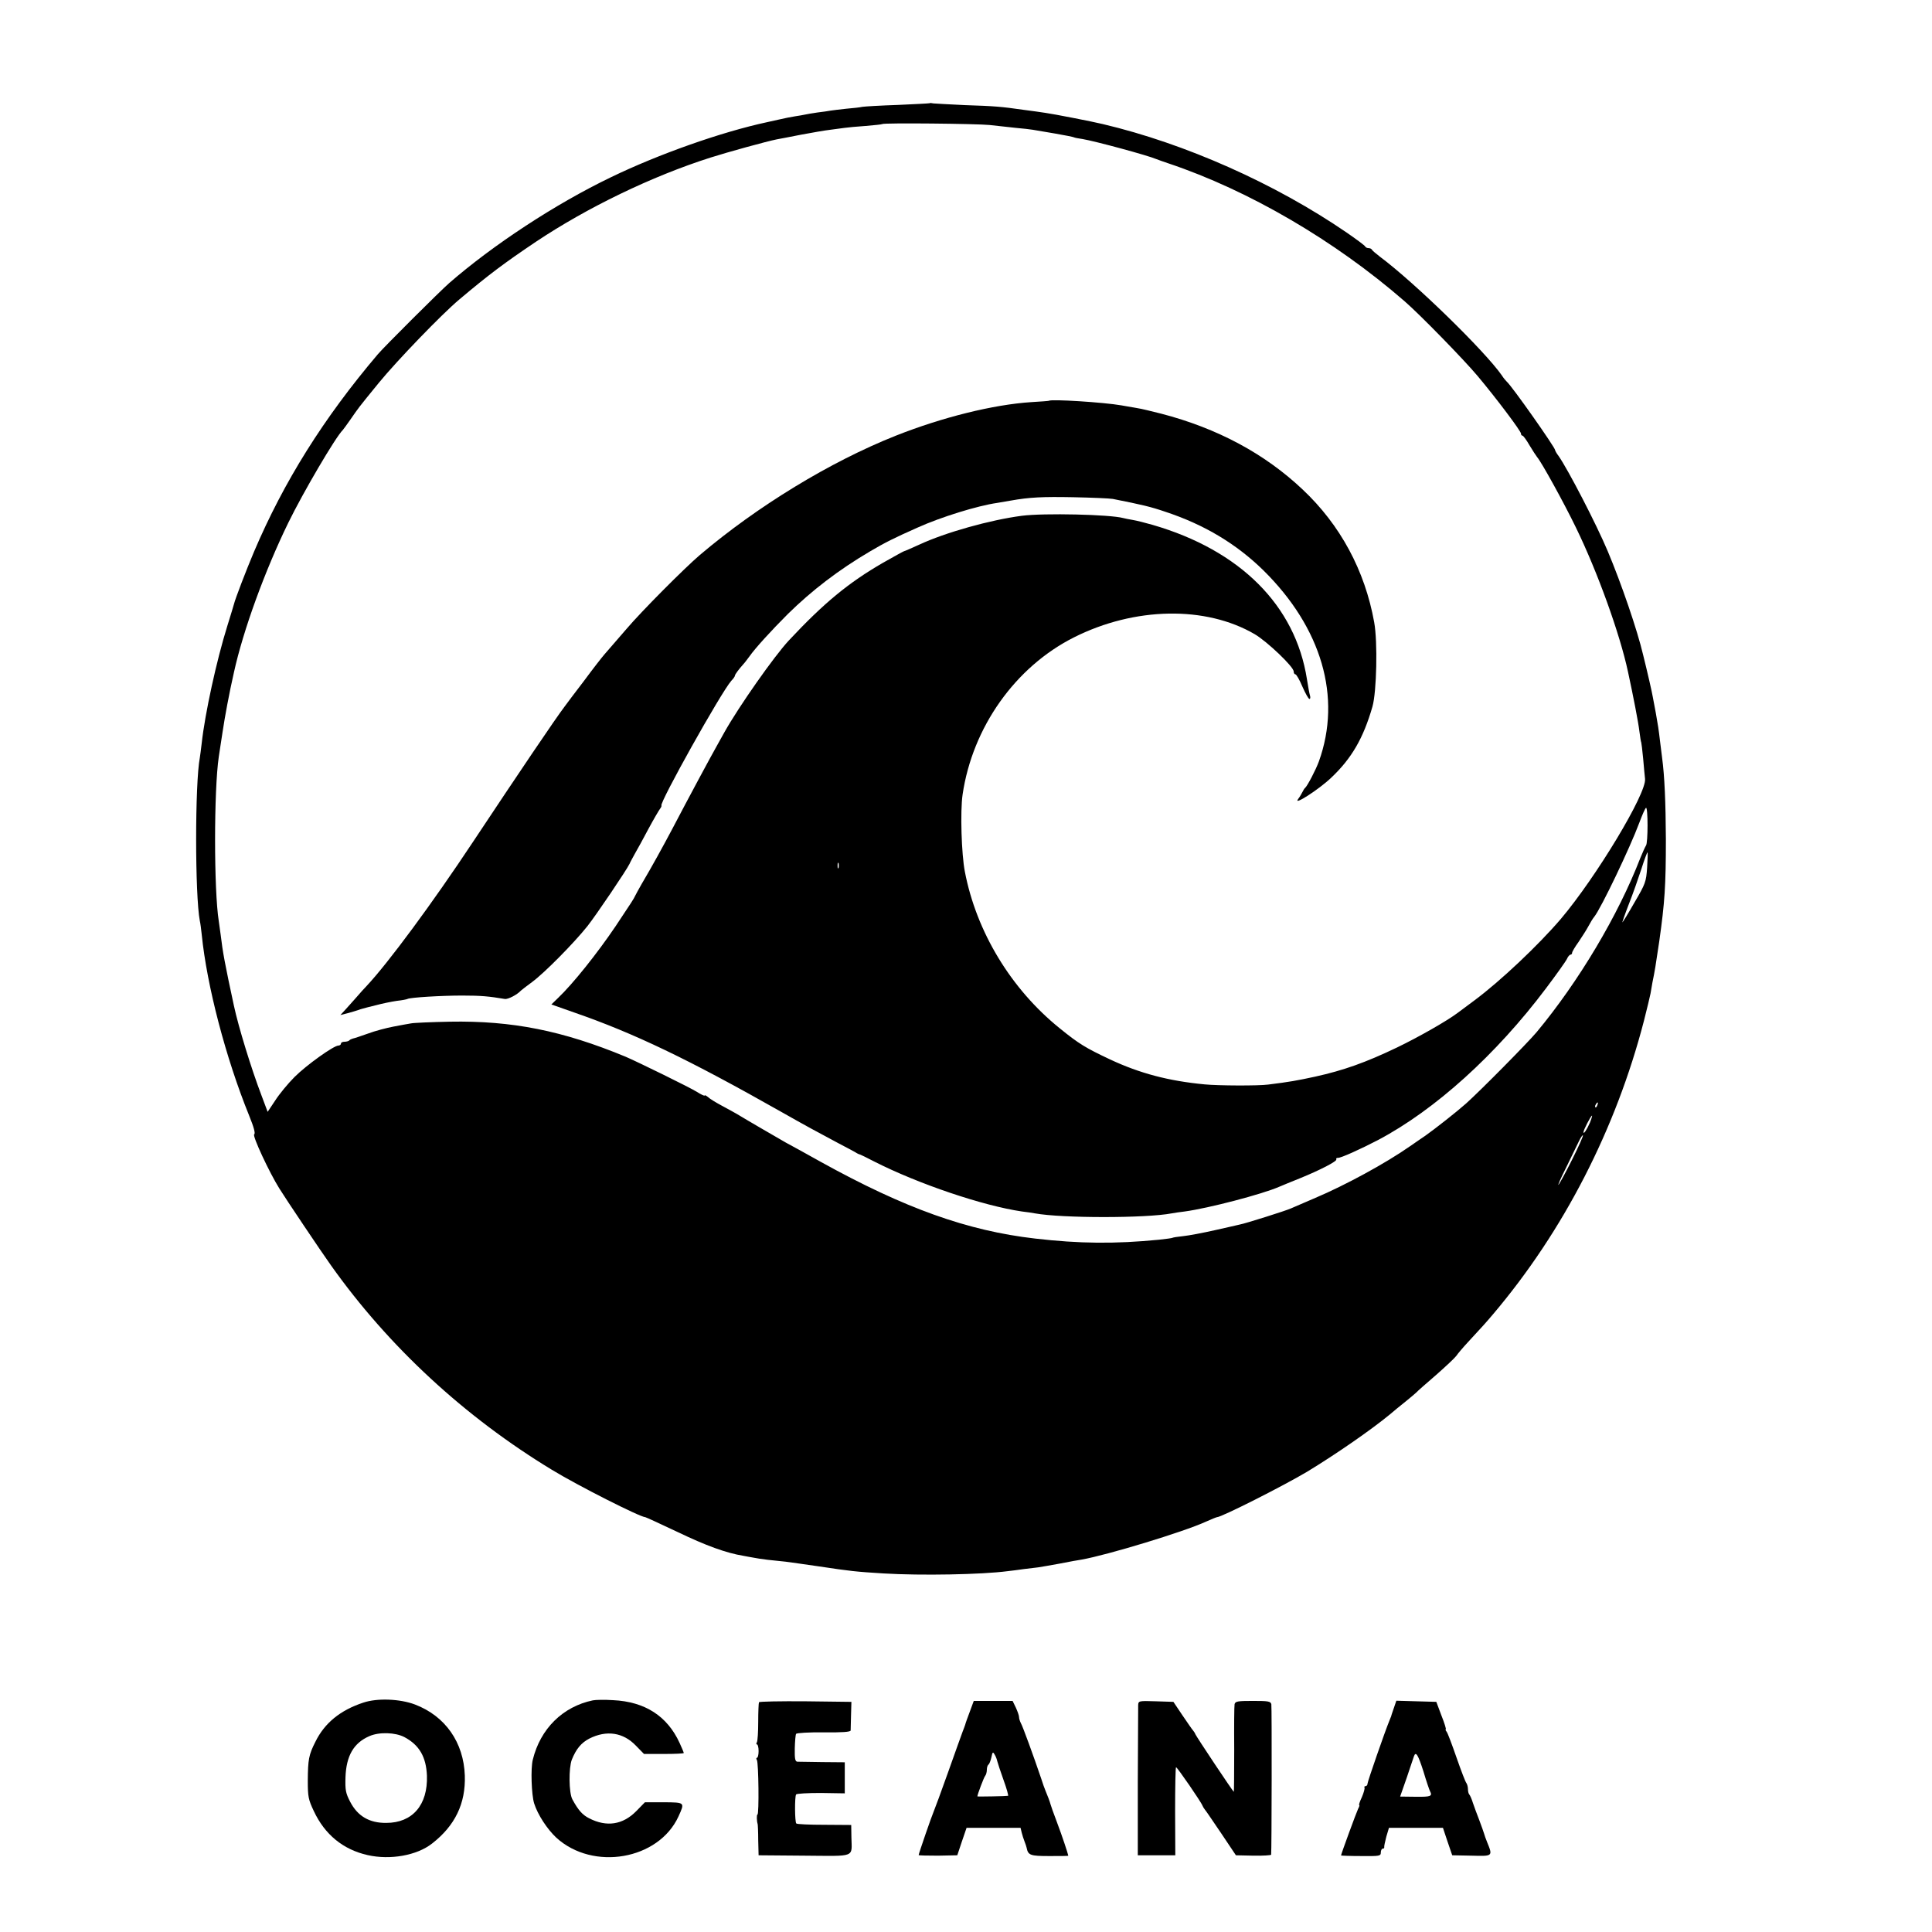
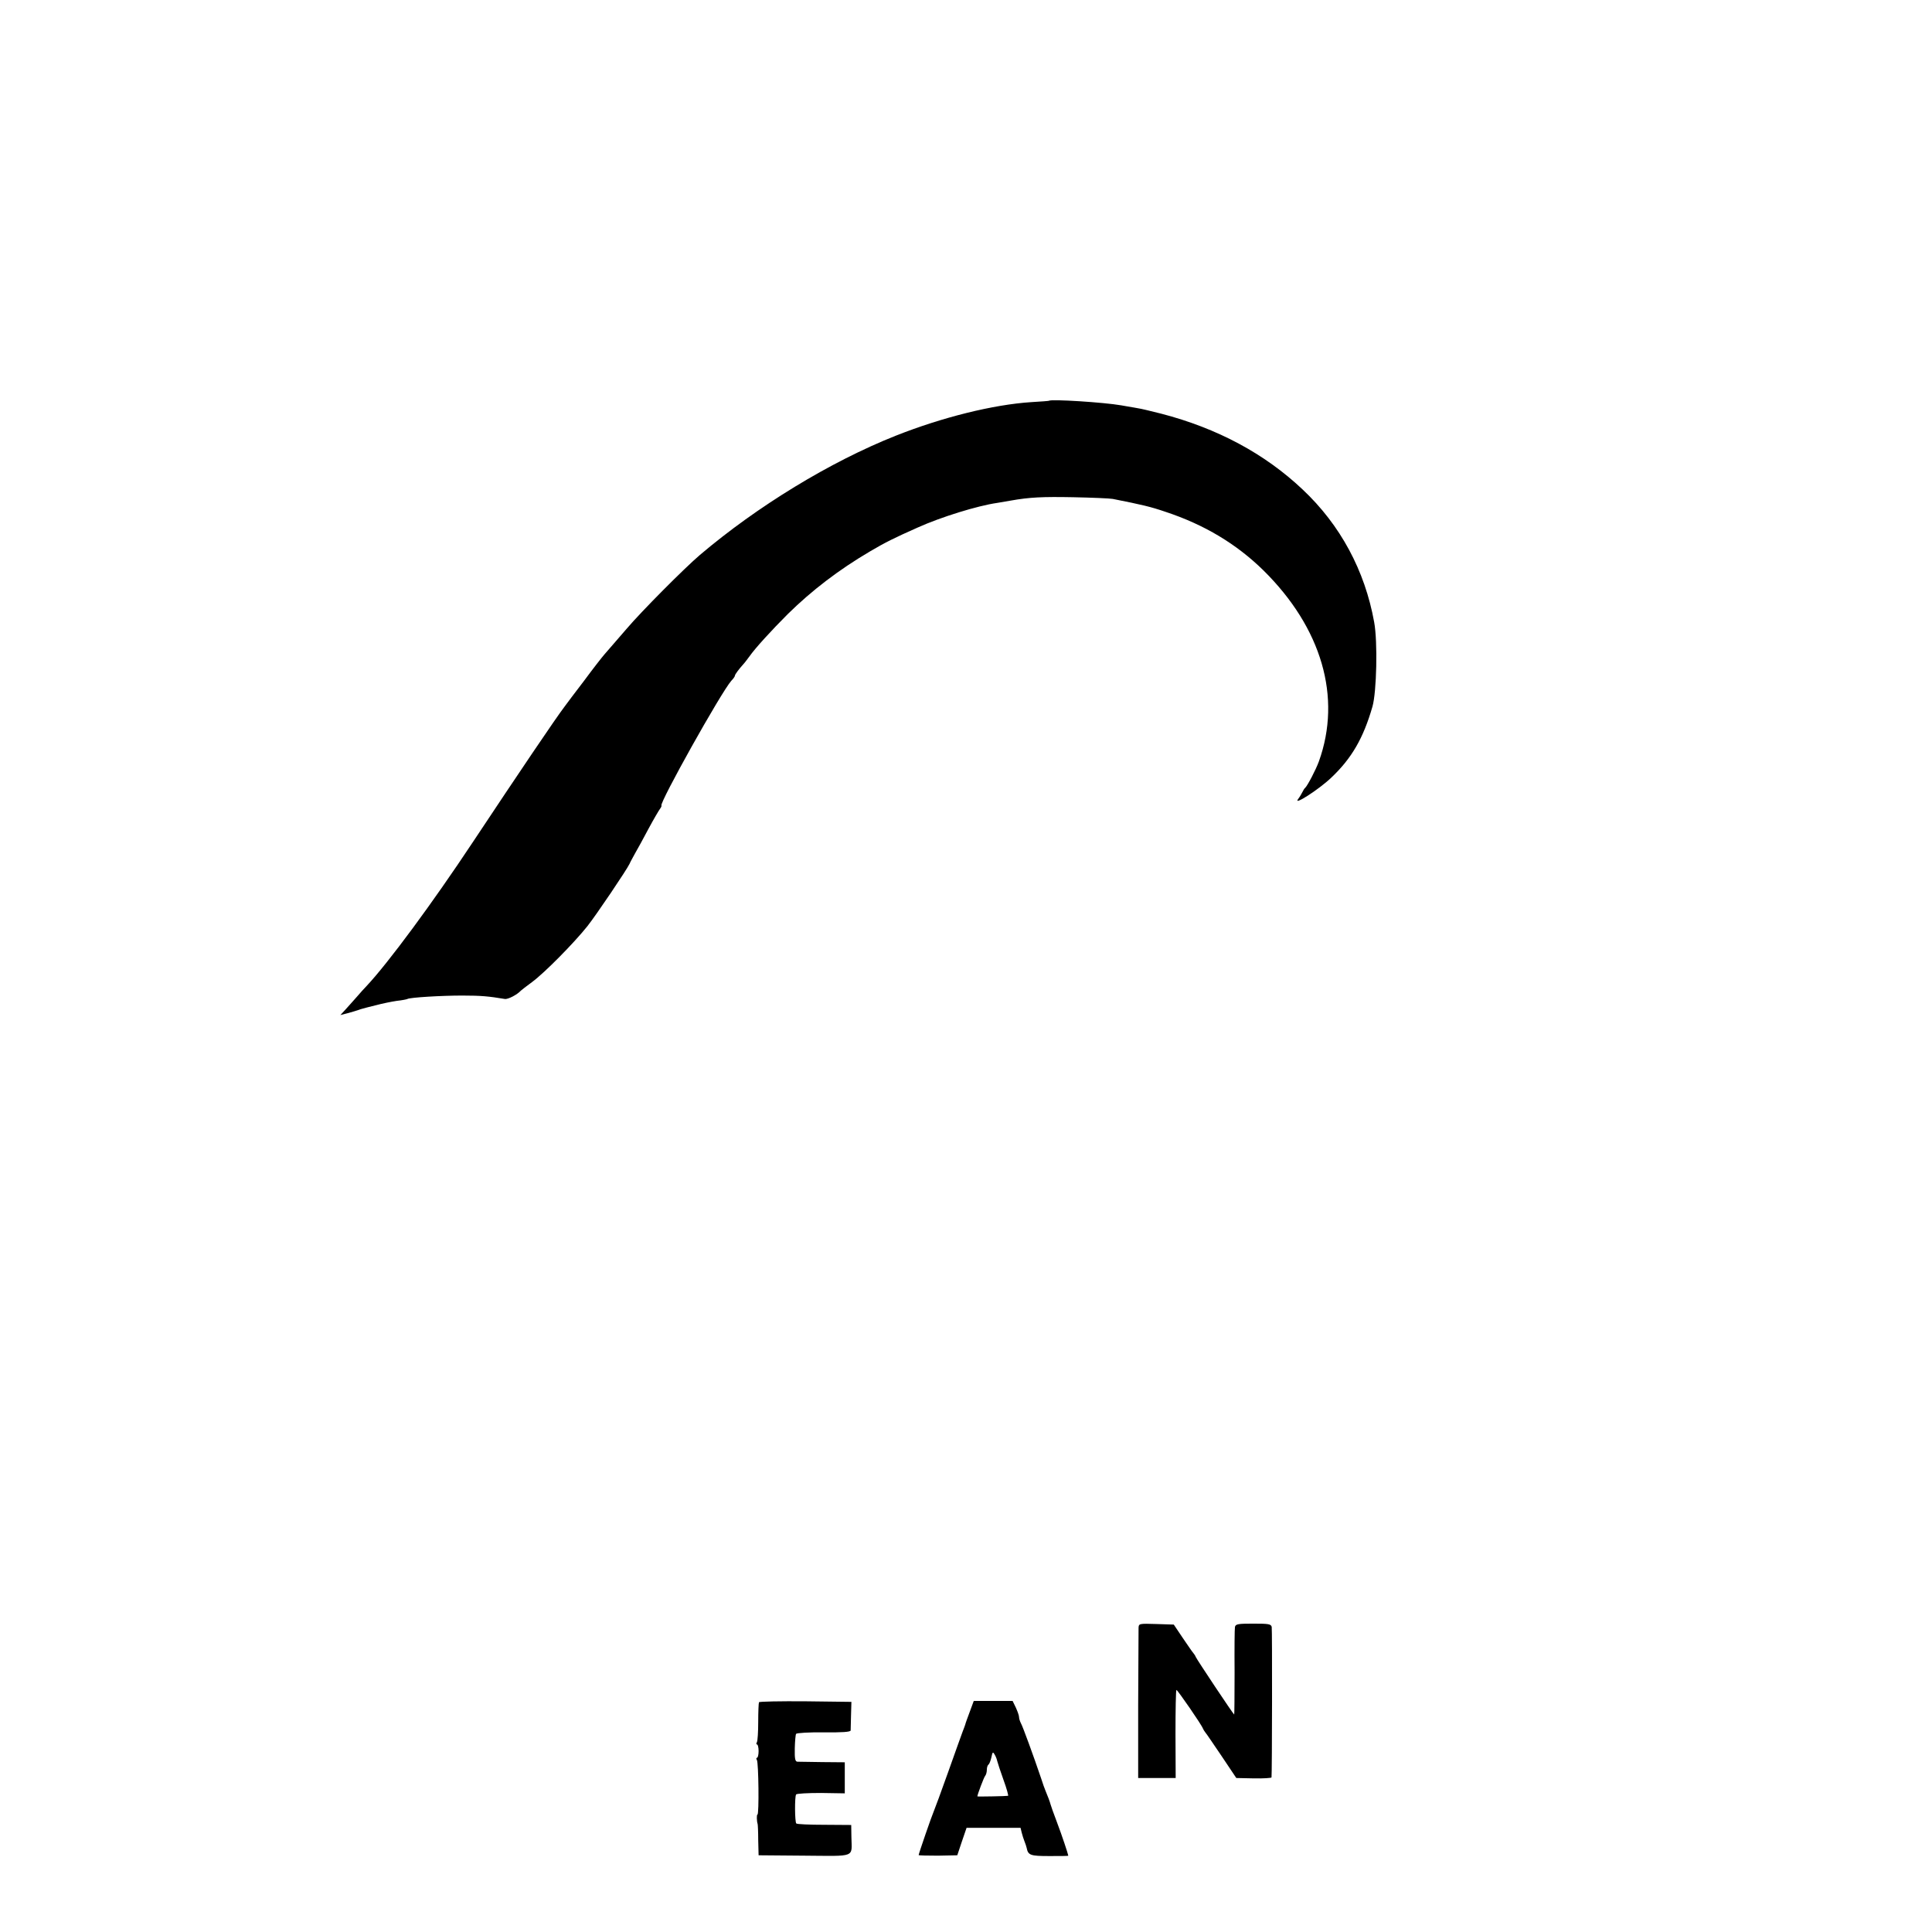
<svg xmlns="http://www.w3.org/2000/svg" version="1.0" width="1020pt" height="1020pt" viewBox="0 0 1020 1020" preserveAspectRatio="xMidYMid meet">
  <g transform="translate(0,1020) scale(0.1,-0.1)" fill="#000000" stroke="none">
-     <path d="M4908 9655 c-2 -1 -77 -5 -168 -9 -91 -3 -175 -8 -187 -10 -12 -3 -50 -7 -85 -10 -35 -4 -72 -8 -83 -10 -11 -2 -42 -7 -70 -10 -27 -4 -57 -9 -65 -11 -8 -2 -32 -6 -52 -9 -21 -3 -59 -11 -85 -17 -27 -6 -55 -12 -63 -14 -242 -52 -573 -169 -825 -291 -293 -141 -622 -357 -854 -559 -50 -44 -341 -334 -376 -375 -287 -338 -496 -672 -654 -1043 -41 -97 -99 -248 -106 -277 -2 -8 -18 -60 -35 -115 -57 -182 -118 -463 -135 -618 -4 -32 -8 -67 -10 -77 -26 -135 -26 -726 0 -862 3 -12 7 -44 10 -72 27 -270 127 -652 250 -955 26 -64 34 -95 27 -100 -11 -6 79 -200 133 -286 30 -49 222 -335 272 -405 305 -430 707 -801 1167 -1080 136 -83 466 -250 493 -250 3 0 81 -36 172 -79 148 -71 254 -110 346 -125 17 -3 41 -8 55 -10 14 -3 46 -8 73 -11 26 -3 68 -7 95 -10 26 -3 106 -15 177 -25 166 -25 194 -28 340 -37 199 -12 518 -6 655 12 19 2 58 7 85 11 28 3 61 7 75 9 14 2 66 11 115 20 50 10 101 19 115 21 136 24 538 146 656 200 29 13 56 24 59 24 24 0 350 165 476 240 153 93 335 219 435 301 22 19 60 50 84 69 24 19 49 41 57 48 7 8 54 49 105 93 50 44 98 89 106 100 8 12 36 45 62 73 77 83 94 102 133 148 372 439 648 977 796 1548 16 63 32 129 35 145 3 17 7 42 10 58 13 63 17 89 36 217 29 205 35 295 35 540 -1 194 -7 334 -20 430 -2 14 -6 50 -10 80 -9 76 -11 87 -23 155 -6 33 -13 71 -16 85 -3 20 -29 134 -51 222 -31 132 -115 377 -187 548 -61 145 -209 430 -259 502 -11 14 -19 29 -19 32 0 14 -228 338 -255 361 -6 6 -18 20 -26 33 -90 129 -459 489 -644 627 -22 17 -41 33 -43 38 -2 4 -10 7 -17 7 -7 0 -15 4 -17 8 -1 5 -46 38 -98 74 -378 259 -852 470 -1288 573 -53 13 -264 54 -302 59 -25 4 -76 11 -115 16 -118 17 -155 20 -310 25 -82 4 -158 8 -167 9 -9 2 -18 3 -20 1z m317 -115 c39 -4 100 -11 137 -15 37 -3 77 -8 90 -10 13 -2 66 -11 118 -20 52 -9 97 -18 100 -20 3 -2 23 -6 45 -9 66 -11 347 -87 390 -106 11 -4 40 -15 65 -23 423 -142 877 -407 1245 -727 81 -70 313 -308 386 -395 99 -118 229 -291 229 -304 0 -6 3 -11 8 -11 4 0 21 -23 37 -51 17 -28 35 -56 40 -62 23 -26 141 -240 205 -372 114 -234 232 -561 275 -762 28 -129 55 -269 60 -313 4 -30 8 -57 10 -60 1 -3 6 -41 10 -85 4 -44 8 -92 10 -107 9 -76 -258 -519 -445 -740 -119 -139 -319 -328 -455 -429 -44 -33 -84 -63 -90 -67 -59 -44 -205 -127 -319 -182 -167 -80 -283 -121 -432 -154 -97 -21 -136 -28 -249 -42 -51 -7 -266 -6 -335 1 -190 18 -342 58 -500 132 -127 60 -163 81 -265 164 -257 207 -440 509 -501 827 -18 92 -25 319 -12 407 52 355 278 674 588 830 320 161 695 168 954 17 65 -38 206 -172 206 -197 0 -8 4 -15 9 -15 5 0 22 -29 37 -65 16 -36 32 -65 37 -65 5 0 6 8 3 18 -3 9 -10 48 -16 86 -61 390 -353 681 -815 815 -38 11 -86 23 -105 26 -19 3 -42 8 -50 10 -70 19 -418 27 -535 12 -168 -22 -403 -88 -541 -152 -42 -19 -78 -35 -81 -35 -2 0 -53 -28 -111 -61 -182 -105 -313 -213 -498 -411 -77 -83 -262 -346 -339 -483 -9 -16 -27 -48 -39 -70 -34 -60 -148 -272 -236 -440 -52 -98 -108 -200 -163 -293 -15 -26 -30 -54 -34 -62 -8 -17 -15 -28 -103 -160 -98 -145 -226 -305 -304 -379 l-35 -34 122 -43 c314 -109 599 -245 1095 -526 116 -66 199 -111 297 -163 50 -26 95 -50 100 -54 6 -3 12 -6 15 -6 3 -1 37 -17 75 -37 234 -119 575 -234 780 -264 28 -3 58 -8 69 -10 143 -26 586 -26 722 0 11 2 42 7 69 10 125 17 409 91 500 131 17 7 64 27 105 43 111 45 201 92 195 101 -2 5 1 8 8 8 14 -2 122 47 212 94 301 159 623 450 887 801 55 73 105 143 111 156 5 12 14 22 19 22 4 0 8 4 8 10 0 5 15 31 34 57 18 27 42 64 52 83 10 19 24 42 31 50 36 45 189 365 238 497 15 40 30 75 35 78 11 6 11 -186 0 -199 -4 -6 -18 -36 -30 -66 -117 -303 -325 -652 -548 -920 -49 -58 -295 -307 -372 -376 -47 -42 -164 -134 -215 -170 -17 -11 -52 -36 -80 -55 -130 -91 -344 -207 -500 -273 -60 -26 -119 -51 -130 -56 -23 -11 -241 -80 -270 -85 -11 -3 -71 -16 -132 -30 -62 -14 -136 -28 -165 -31 -29 -3 -55 -7 -58 -9 -3 -2 -34 -6 -70 -10 -233 -23 -422 -21 -655 6 -357 41 -689 160 -1130 404 -77 43 -160 89 -185 102 -47 27 -218 126 -260 152 -14 8 -50 28 -80 44 -30 16 -63 36 -72 45 -10 8 -18 12 -18 8 0 -3 -18 5 -40 19 -34 22 -314 159 -377 186 -333 138 -600 191 -928 185 -99 -2 -191 -6 -205 -9 -14 -2 -56 -10 -93 -17 -37 -7 -98 -23 -135 -37 -37 -13 -72 -25 -79 -26 -7 -2 -16 -6 -19 -10 -4 -4 -16 -7 -26 -7 -10 0 -18 -4 -18 -10 0 -5 -6 -10 -13 -10 -25 0 -169 -103 -232 -166 -35 -35 -81 -91 -102 -124 l-40 -60 -33 88 c-53 139 -121 360 -145 472 -48 223 -59 282 -70 375 -4 28 -8 60 -10 72 -26 163 -26 691 0 867 3 17 11 76 20 131 12 81 35 205 60 315 49 223 164 538 287 790 78 160 250 453 288 490 3 3 21 28 40 55 46 66 35 53 151 195 95 116 331 361 424 439 158 133 237 192 405 305 270 180 610 345 921 444 91 29 298 86 349 96 14 2 72 14 130 25 58 11 128 23 155 26 28 4 61 8 75 10 14 2 63 7 110 10 47 4 86 8 88 10 7 7 500 2 567 -5z m3471 -3920 c-5 -76 -9 -86 -67 -185 -33 -58 -62 -105 -64 -105 -1 0 14 44 35 98 21 53 50 136 66 185 15 48 30 87 32 87 2 0 1 -36 -2 -80z m-4269 -2 c-3 -7 -5 -2 -5 12 0 14 2 19 5 13 2 -7 2 -19 0 -25z m4006 -1253 c-3 -9 -8 -14 -10 -11 -3 3 -2 9 2 15 9 16 15 13 8 -4z m-39 -92 c-16 -37 -34 -64 -34 -50 0 11 39 87 45 87 2 0 -3 -17 -11 -37z m-94 -195 c-34 -68 -66 -127 -72 -133 -5 -5 12 35 40 90 27 55 57 117 67 138 10 21 20 36 22 33 3 -2 -23 -60 -57 -128z" />
    <path d="M5537 8084 c-1 -1 -42 -4 -92 -7 -201 -13 -470 -80 -715 -177 -348 -138 -732 -373 -1035 -630 -82 -70 -308 -297 -387 -390 -50 -58 -102 -118 -117 -135 -14 -16 -63 -79 -108 -140 -46 -60 -92 -121 -102 -135 -48 -63 -239 -346 -484 -715 -214 -323 -449 -641 -562 -761 -11 -11 -35 -38 -54 -60 -19 -21 -45 -51 -59 -66 l-25 -27 39 10 c21 6 46 13 54 16 8 3 20 7 25 8 6 2 37 10 70 18 33 9 83 19 110 23 28 3 53 8 56 10 14 8 179 18 289 18 101 0 141 -4 225 -18 17 -3 66 23 85 44 3 3 30 24 60 46 66 49 219 204 291 294 48 61 208 298 223 330 3 8 17 33 29 55 13 22 45 81 71 130 27 50 54 96 60 104 6 8 10 16 8 18 -11 15 315 598 369 659 11 11 19 23 19 27 0 6 19 32 45 61 6 6 20 25 32 41 30 43 116 137 202 223 126 124 269 234 436 332 78 46 126 70 250 125 122 55 315 115 420 130 22 4 54 9 70 12 101 18 169 21 330 18 99 -2 194 -6 210 -9 156 -31 199 -41 278 -68 206 -68 375 -170 517 -309 308 -304 415 -670 293 -1009 -16 -44 -61 -130 -73 -140 -4 -3 -9 -12 -13 -20 -4 -8 -14 -26 -24 -39 -27 -37 110 51 175 113 108 102 170 209 218 376 22 78 28 341 9 445 -49 273 -179 514 -378 701 -200 189 -450 323 -746 400 -52 13 -108 27 -125 29 -17 3 -56 10 -86 15 -91 16 -372 34 -383 24z" />
-     <path d="M1918 1211 c-121 -40 -204 -107 -253 -207 -35 -69 -39 -93 -40 -204 0 -86 3 -101 32 -162 58 -124 155 -203 284 -232 119 -27 260 -2 340 61 121 94 178 211 173 359 -6 175 -103 314 -263 375 -79 30 -199 35 -273 10z m217 -182 c79 -42 115 -105 119 -204 5 -154 -76 -249 -215 -249 -89 -1 -151 36 -190 111 -24 46 -27 62 -25 130 4 113 43 181 126 217 52 23 137 20 185 -5z" />
-     <path d="M3130 1223 c-159 -33 -277 -150 -317 -313 -12 -46 -7 -186 7 -231 19 -60 69 -136 117 -181 194 -177 540 -117 645 112 34 75 35 74 -77 75 l-100 0 -46 -47 c-71 -72 -156 -85 -248 -38 -36 18 -58 43 -89 100 -19 34 -20 166 -3 210 23 57 50 89 92 111 91 46 179 33 246 -37 l43 -44 105 0 c58 0 105 2 105 5 0 3 -10 27 -22 53 -65 142 -183 218 -351 226 -45 3 -93 2 -107 -1z" />
    <path d="M4007 1213 c-2 -5 -4 -51 -4 -103 0 -53 -3 -101 -7 -108 -4 -7 -4 -12 1 -12 4 0 8 -16 8 -35 0 -19 -4 -35 -8 -35 -5 0 -5 -6 -1 -12 9 -15 12 -288 3 -288 -5 0 -4 -35 1 -50 1 -3 3 -41 3 -85 l2 -80 241 -2 c276 -2 251 -12 249 97 l-1 65 -142 1 c-78 0 -145 3 -148 7 -8 8 -9 141 -1 153 3 5 62 8 131 8 l126 -2 0 82 0 82 -117 1 c-65 1 -125 2 -133 2 -12 1 -15 15 -14 70 1 38 4 73 7 77 3 5 69 9 146 8 96 -1 141 2 142 10 0 6 1 43 2 81 l2 70 -242 3 c-133 1 -244 -1 -246 -5z" />
    <path d="M5120 1163 c-12 -32 -23 -62 -24 -68 -2 -5 -7 -21 -13 -35 -5 -14 -40 -110 -77 -215 -37 -104 -72 -199 -77 -210 -10 -22 -79 -222 -79 -229 0 -2 46 -3 102 -3 l102 2 24 72 25 73 142 0 143 0 6 -25 c3 -13 10 -34 15 -47 5 -13 10 -27 11 -33 8 -40 19 -44 120 -44 55 0 100 0 100 2 -1 9 -33 106 -60 177 -18 47 -33 90 -34 95 -3 12 -14 42 -26 70 -5 11 -15 40 -23 65 -41 121 -98 277 -107 292 -5 10 -10 24 -10 33 0 8 -8 30 -17 50 l-17 35 -102 0 -103 0 -21 -57z m145 -261 c2 -9 17 -54 33 -99 17 -46 27 -84 24 -84 -7 -2 -162 -5 -162 -3 0 9 35 102 41 108 5 6 9 20 9 32 0 13 4 25 9 28 4 3 11 20 15 38 6 29 8 31 17 15 6 -9 12 -25 14 -35z" />
-     <path d="M6009 1198 c0 -13 -1 -196 -2 -408 l0 -385 99 0 99 0 -1 233 c0 127 2 232 5 232 6 0 133 -184 140 -204 2 -5 8 -15 13 -21 5 -5 43 -62 86 -125 l77 -115 93 -2 c50 -1 92 2 93 5 3 23 4 780 1 795 -4 15 -17 17 -97 17 -80 0 -93 -2 -97 -17 -2 -10 -3 -118 -2 -240 0 -123 -1 -223 -2 -223 -4 0 -197 290 -203 304 -2 6 -8 15 -13 21 -5 5 -30 42 -56 80 l-47 70 -93 3 c-90 3 -92 2 -93 -20z" />
-     <path d="M7359 1183 c-7 -21 -14 -40 -14 -43 -1 -3 -5 -12 -8 -20 -25 -60 -117 -326 -117 -336 0 -8 -5 -14 -11 -14 -5 0 -8 -4 -5 -8 2 -4 -4 -27 -14 -50 -11 -23 -17 -42 -14 -42 3 0 0 -9 -6 -20 -8 -16 -90 -239 -90 -246 0 -1 47 -3 105 -3 99 -1 105 0 105 19 0 11 5 20 10 20 6 0 9 3 8 8 -1 4 4 28 11 55 l14 47 142 0 143 0 24 -72 25 -73 102 -2 c113 -3 113 -4 82 72 -7 17 -14 37 -16 45 -2 8 -14 40 -25 70 -12 30 -27 72 -34 92 -6 20 -15 40 -19 44 -4 4 -7 17 -7 29 0 11 -4 25 -8 31 -5 5 -28 65 -52 134 -24 69 -47 131 -53 138 -5 6 -7 12 -4 12 3 0 -7 33 -23 73 l-27 72 -106 3 -105 3 -13 -38z m156 -335 c15 -51 31 -97 34 -103 15 -28 6 -32 -74 -31 l-83 1 35 100 c18 55 36 106 38 113 10 28 22 7 50 -80z" />
+     <path d="M6009 1198 l0 -385 99 0 99 0 -1 233 c0 127 2 232 5 232 6 0 133 -184 140 -204 2 -5 8 -15 13 -21 5 -5 43 -62 86 -125 l77 -115 93 -2 c50 -1 92 2 93 5 3 23 4 780 1 795 -4 15 -17 17 -97 17 -80 0 -93 -2 -97 -17 -2 -10 -3 -118 -2 -240 0 -123 -1 -223 -2 -223 -4 0 -197 290 -203 304 -2 6 -8 15 -13 21 -5 5 -30 42 -56 80 l-47 70 -93 3 c-90 3 -92 2 -93 -20z" />
  </g>
</svg>